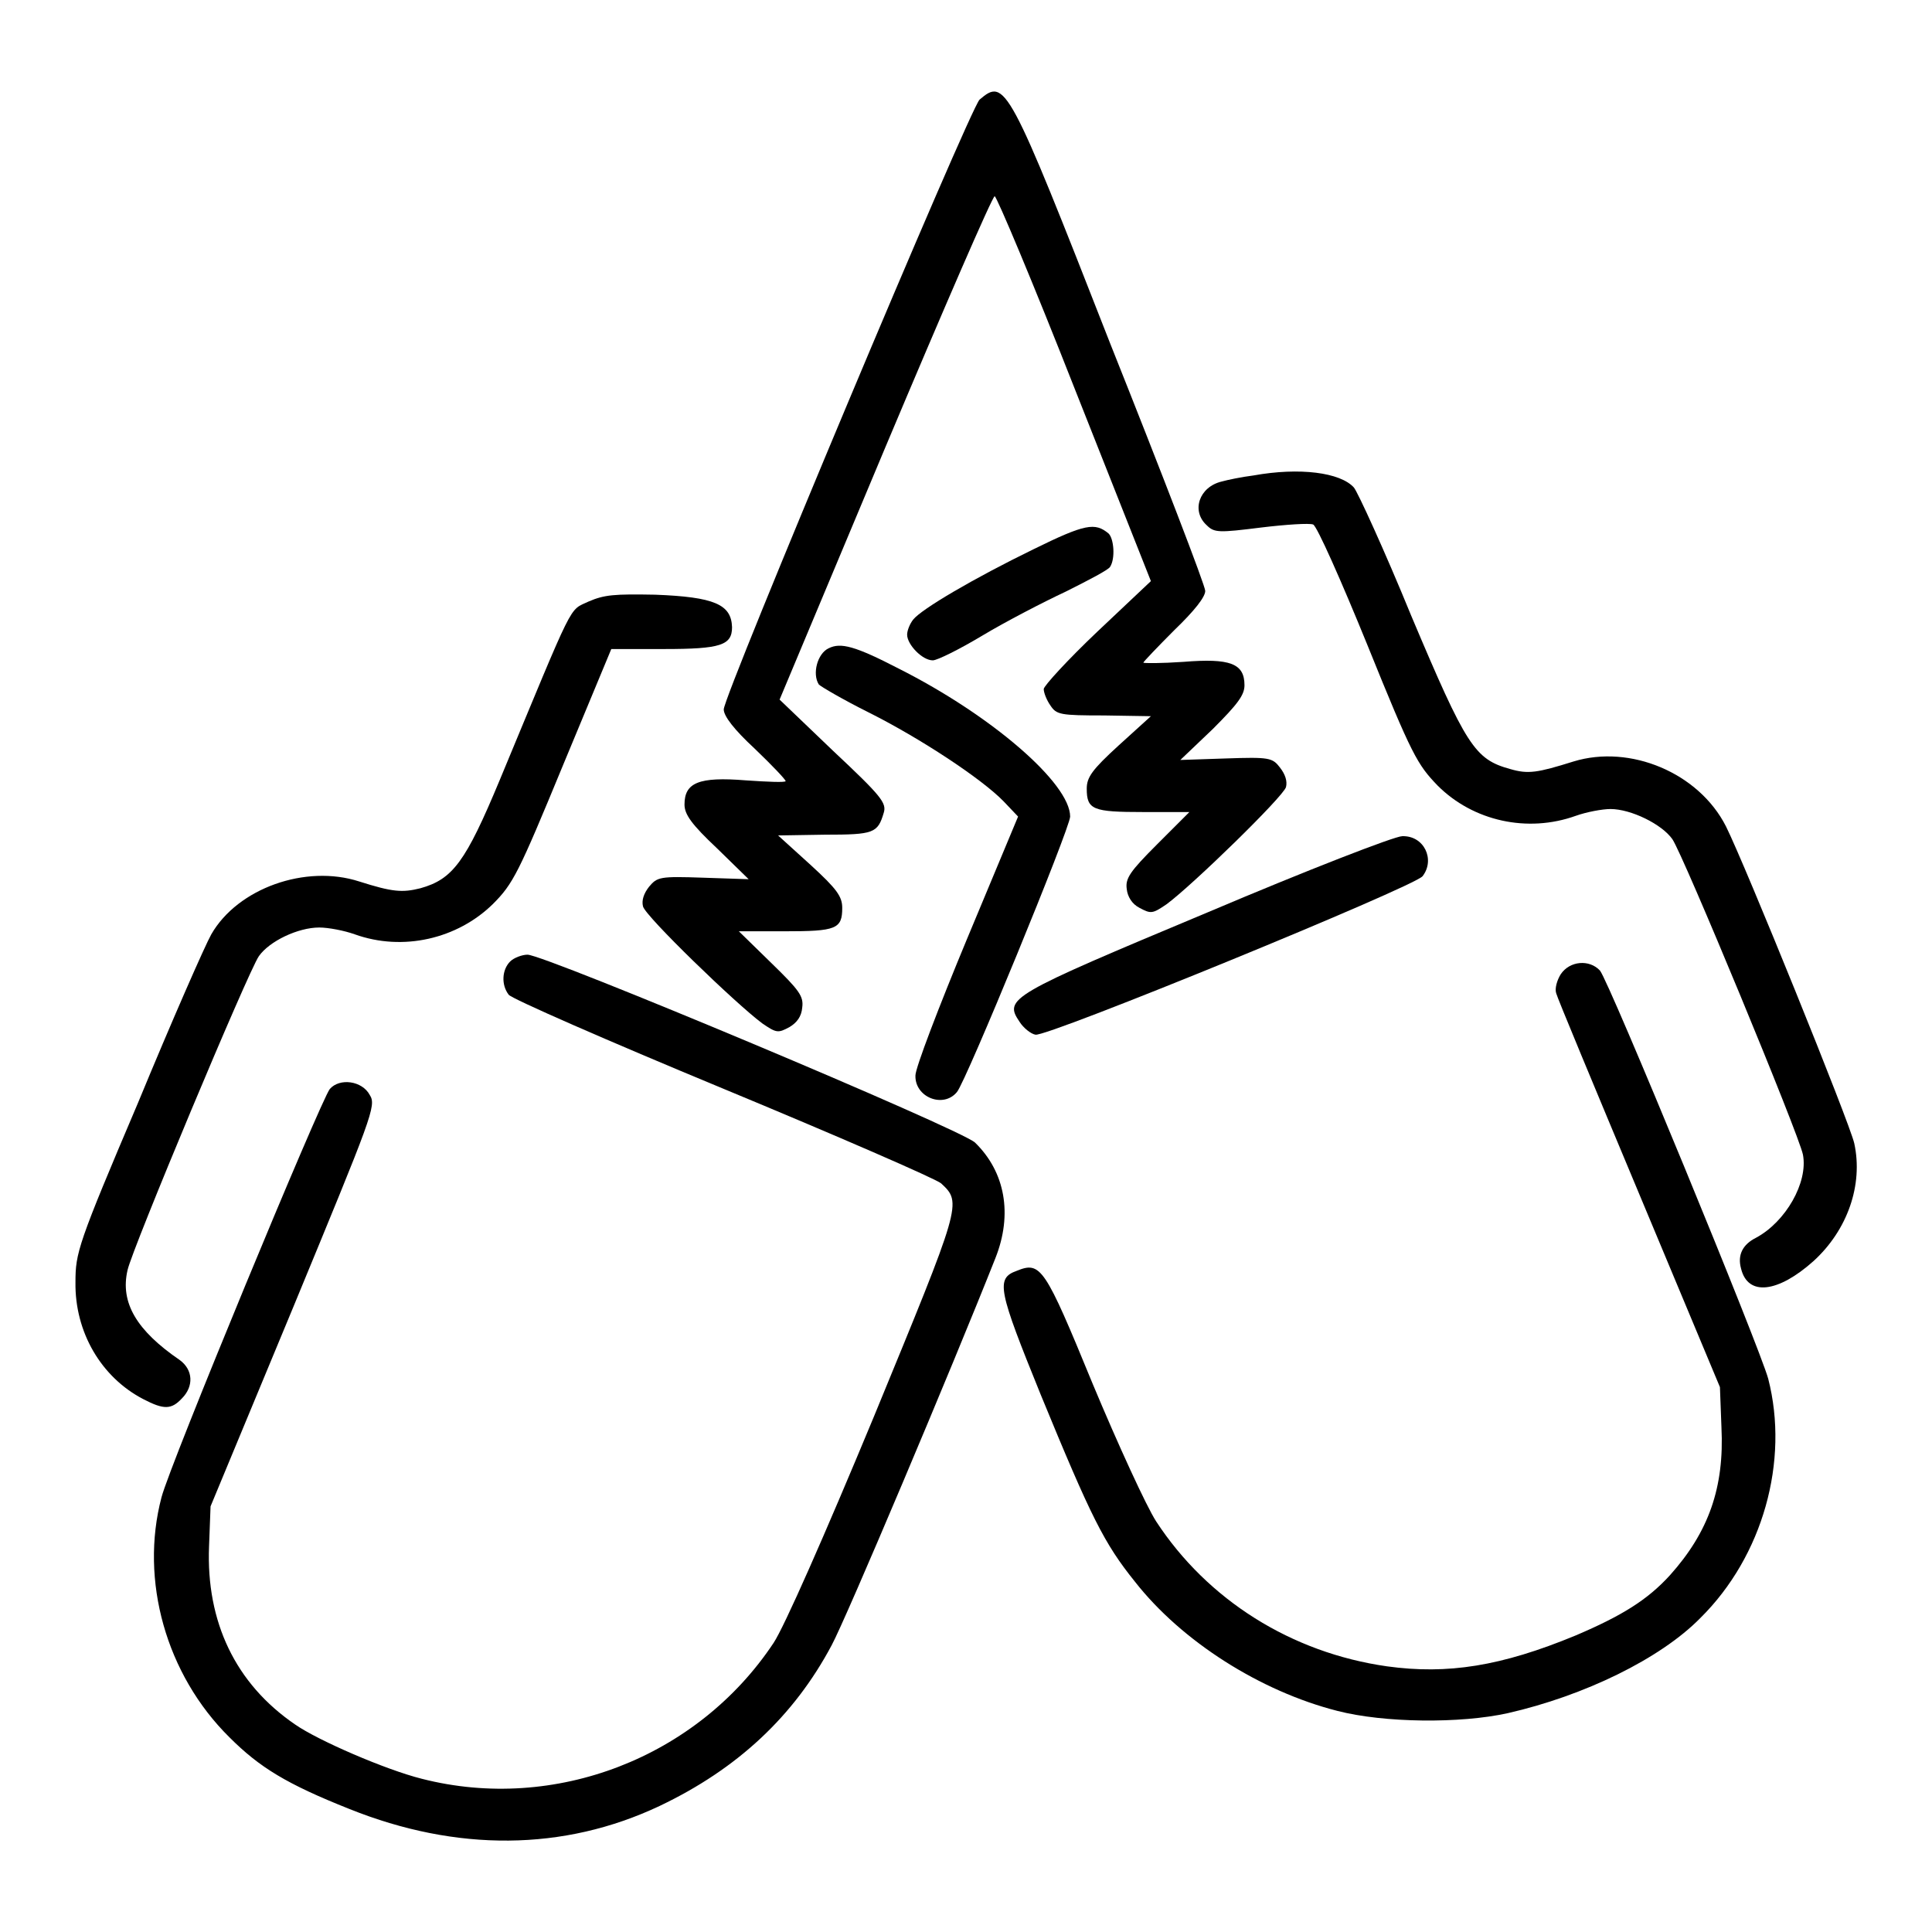
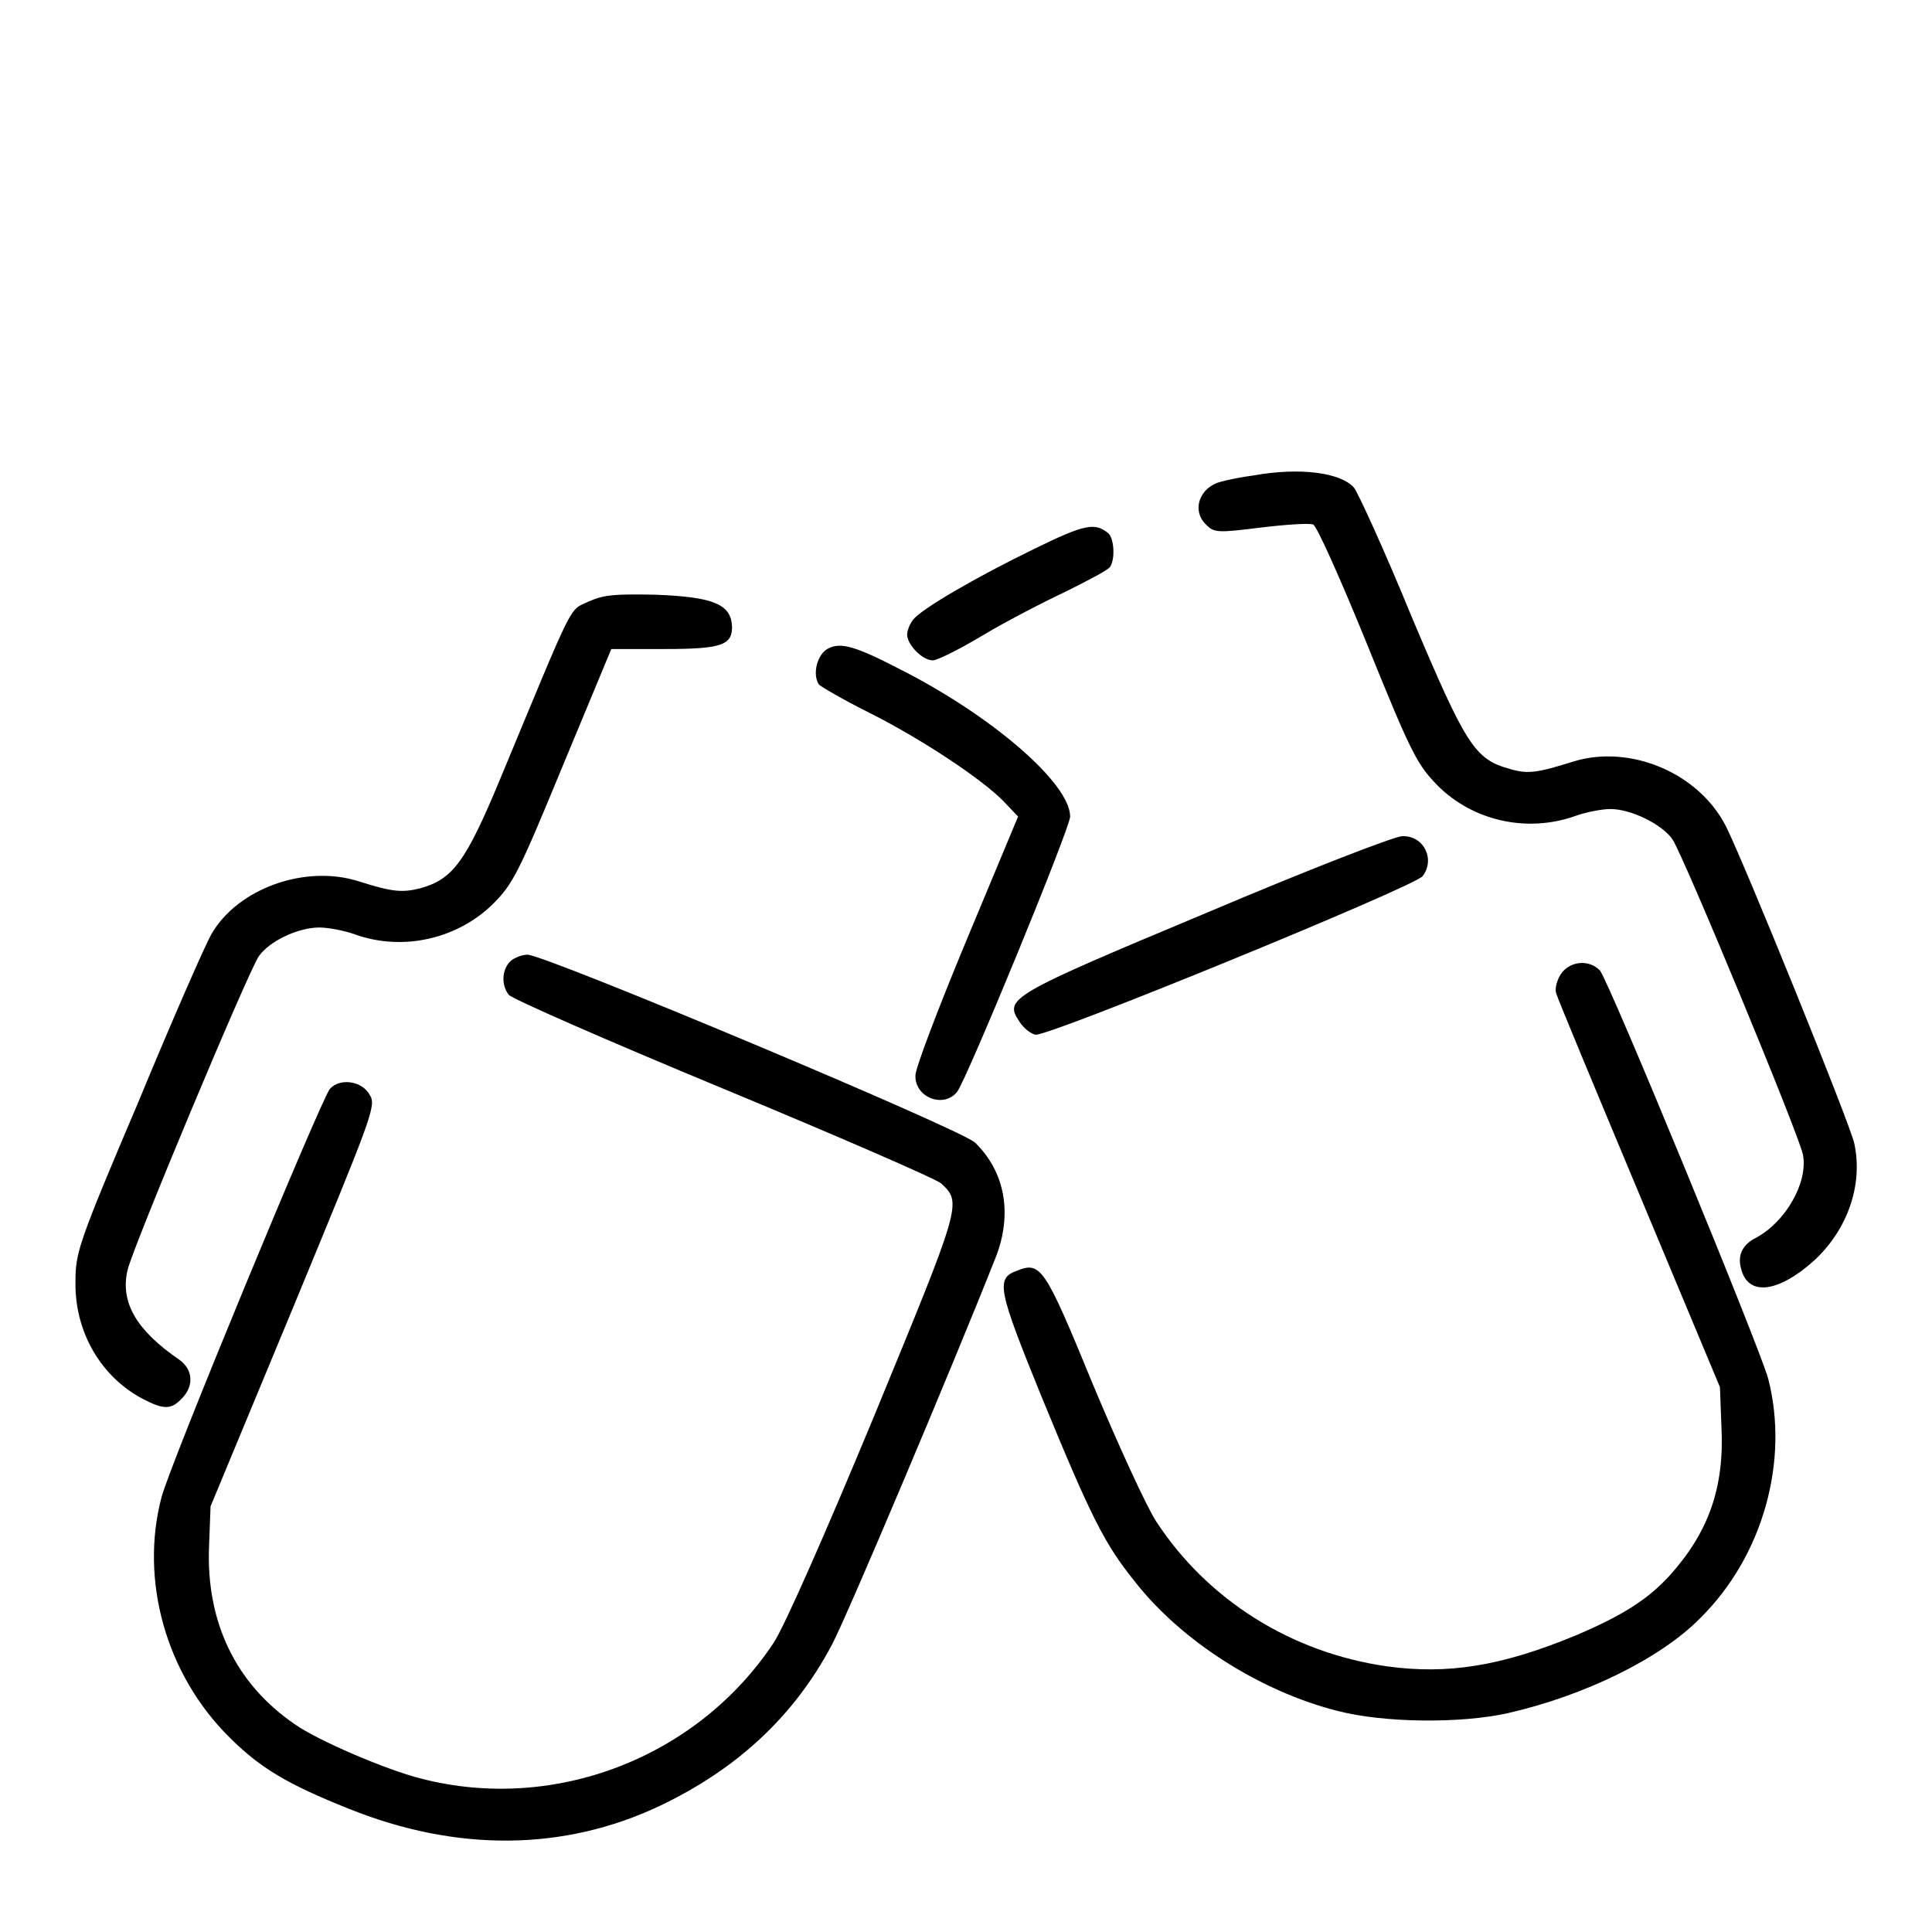
<svg xmlns="http://www.w3.org/2000/svg" version="1.1" x="0px" y="0px" viewBox="0 0 256 256" enable-background="new 0 0 256 256" xml:space="preserve">
  <g>
    <g>
      <g>
-         <path fill="#000000" d="M129.8,13.2c-1.3,1.2-33.9,78.9-33.9,80.8c0,0.9,1.4,2.7,4.1,5.2c2.3,2.2,4.1,4.1,4.1,4.3s-2.4,0.1-5.3-0.1c-6.2-0.5-8.1,0.3-8.1,3.2c0,1.3,0.9,2.6,4.3,5.8l4.2,4.1l-6-0.2c-5.8-0.2-6.1-0.1-7.2,1.2c-0.7,0.9-1,1.8-0.8,2.6c0.3,1.3,12.3,12.9,15.8,15.5c1.9,1.3,2.1,1.3,3.6,0.5c1-0.6,1.6-1.4,1.7-2.6c0.2-1.5-0.4-2.3-4.1-5.9l-4.3-4.2h6.1c6.8,0,7.6-0.3,7.6-3.1c0-1.5-0.7-2.5-4.2-5.7l-4.3-3.9l6.2-0.1c6.5,0,7-0.2,7.8-2.9c0.4-1.3-0.3-2.2-6.7-8.2l-7.1-6.8l14-33.4c7.7-18.3,14.2-33.3,14.5-33.3c0.3,0.1,5.1,11.5,10.6,25.5l10.1,25.5l-7.1,6.7c-3.9,3.7-7.1,7.2-7.1,7.6c0,0.5,0.4,1.5,0.9,2.2c0.8,1.2,1.3,1.3,7.1,1.3l6.2,0.1l-4.3,3.9c-3.5,3.2-4.2,4.2-4.2,5.7c0,2.8,0.8,3.1,7.5,3.1h6.1l-4.3,4.3c-3.6,3.6-4.2,4.5-4,5.9c0.1,1,0.7,2,1.7,2.5c1.5,0.8,1.7,0.8,3.6-0.5c3.5-2.6,15.4-14.2,15.8-15.5c0.2-0.8-0.1-1.7-0.8-2.6c-1-1.3-1.4-1.4-7.2-1.2l-6,0.2l4.3-4.1c3.3-3.3,4.2-4.5,4.2-5.8c0-2.9-1.9-3.6-8.1-3.1c-2.9,0.2-5.3,0.2-5.3,0.1s1.9-2.1,4.1-4.3c2.7-2.6,4.1-4.4,4.1-5.2c0-0.7-5.7-15.5-12.6-32.8C133.6,11,133.2,10.3,129.8,13.2z" />
        <path fill="#000000" d="M166.1,63c-1.6,0.2-3.5,0.6-4.2,0.8c-3,0.7-4.1,3.9-2,5.8c1,1,1.6,1,7.2,0.3c3.3-0.4,6.4-0.6,6.9-0.4c0.5,0.2,3.7,7.4,7.2,16c5.9,14.6,6.6,15.8,9.3,18.6c4.7,4.7,11.9,6.3,18.3,4c1.4-0.5,3.5-0.9,4.6-0.9c2.7,0,6.8,2,8.2,4c1.4,2,16.8,39.2,17.3,41.8c0.7,3.7-2.3,8.9-6.2,11c-1.8,0.9-2.5,2.3-2,4.1c0.9,3.7,4.9,3.2,9.6-1c4.5-4.1,6.6-10.1,5.4-15.6c-0.6-2.7-14.5-37-17-42c-3.6-7.1-12.7-10.9-20.2-8.6c-4.8,1.5-6,1.7-8.4,1c-4.7-1.3-5.8-3-13.1-20.3c-3.6-8.8-7.1-16.4-7.6-17C177.6,62.6,172.2,61.9,166.1,63z" />
        <path fill="#000000" d="M136.9,72.8c-7.8,3.8-14.8,7.9-15.9,9.3c-0.4,0.5-0.8,1.4-0.8,2c0,1.3,2,3.4,3.4,3.4c0.6,0,3.6-1.5,6.6-3.3c3-1.8,8-4.4,11-5.8c3-1.5,5.7-2.9,5.9-3.3c0.7-1.1,0.5-3.7-0.2-4.4C145.1,69.2,143.8,69.4,136.9,72.8z" />
        <path fill="#000000" d="M78,79.7c-2.7,1.3-1.7-0.6-11.8,23.7c-4.5,10.8-6.2,13.1-10.5,14.3c-2.4,0.6-3.7,0.5-8.1-0.9c-7.1-2.3-16.1,0.9-19.6,7c-0.8,1.4-5.2,11.4-9.7,22.3C10.3,164.9,10,166,10,169.9c-0.1,6.6,3.4,12.6,9,15.5c2.7,1.4,3.7,1.4,5.1-0.1c1.6-1.6,1.5-3.8-0.3-5.1c-5.7-3.9-7.9-7.6-6.9-11.9c0.6-2.8,16-39.6,17.4-41.6c1.4-2,5.2-3.8,8-3.8c1.2,0,3.3,0.4,4.7,0.9c6.4,2.3,13.6,0.6,18.3-4c2.7-2.7,3.4-4.1,9.3-18.4L81,86H88c7.5,0,9-0.5,9-2.9c-0.1-3-2.3-4-10.2-4.3C81.4,78.7,80.1,78.8,78,79.7z" />
        <path fill="#000000" d="M109.8,85.9c-1.5,0.7-2.2,3.4-1.3,4.8c0.3,0.3,3.2,2,6.6,3.7c6.8,3.4,15,8.8,17.9,11.8l1.9,2l-6.8,16.3c-3.7,8.9-6.8,17-6.8,18c-0.1,2.9,3.7,4.4,5.5,2.2c1.2-1.4,15-35,15-36.5c0-4.4-10.4-13.4-22.7-19.6C113.3,85.6,111.4,85.1,109.8,85.9z" />
        <path fill="#000000" d="M160,120.9c-26.3,11-27,11.4-24.9,14.5c0.5,0.8,1.5,1.6,2.1,1.7c1.4,0.4,50.2-19.6,51.3-21c1.7-2.2,0.2-5.4-2.7-5.3C184.8,110.8,173.2,115.3,160,120.9z" />
        <path fill="#000000" d="M67.6,127.4c-1.1,1.1-1.2,3.1-0.2,4.4c0.3,0.5,13.1,6.1,28.3,12.4c15.2,6.3,28.3,12,29,12.6c2.8,2.6,2.7,2.7-8.9,30.9c-6.6,15.9-11.9,27.9-13.3,30c-10.1,15.2-29,22.5-46.6,18c-4.8-1.2-13.8-5.1-16.8-7.2c-7.9-5.4-11.8-13.6-11.4-23.6l0.2-5.3l11-26.5c10.4-25.2,11-26.6,10.1-28c-1-1.9-4-2.3-5.3-0.8c-1.2,1.5-21.2,49.8-22.3,54.1c-2.9,11,0.6,23.5,9,31.8c4,4,7.6,6.2,15.9,9.5c14.2,5.7,28.4,5.6,41.1-0.4c10.3-4.9,17.8-11.9,22.8-21.3c1.9-3.5,16-36.9,21.7-51.3c2.3-5.8,1.3-11.4-2.7-15.3c-1.9-1.8-57-24.9-59.3-24.9C69.2,126.5,68.1,126.9,67.6,127.4z" />
        <path fill="#000000" d="M206.8,129.1c-0.5,0.8-0.8,1.9-0.6,2.5c0.1,0.5,5.1,12.5,11,26.6l10.7,25.6l0.2,5.3c0.4,8-1.7,13.9-6.8,19.6c-3,3.3-6.4,5.4-12.5,8c-9.9,4.1-17,5.2-25,4.1c-12.7-1.8-23.8-8.8-30.6-19.2c-1.3-2-5.1-10.3-8.4-18.2c-6.4-15.6-6.9-16.3-10.1-15c-2.8,1-2.4,2.6,3.2,16.4c6.7,16.3,8.4,19.7,12.5,24.8c6.2,7.9,16.6,14.5,26.8,17.1c6.2,1.6,16.3,1.7,22.6,0.3c10.1-2.3,20.2-7.2,25.5-12.6c8.3-8.2,11.8-20.8,9-31.7c-1.1-4.1-21.1-52.7-22.3-54.1C210.6,127.1,208,127.3,206.8,129.1z" />
      </g>
    </g>
  </g>
</svg>